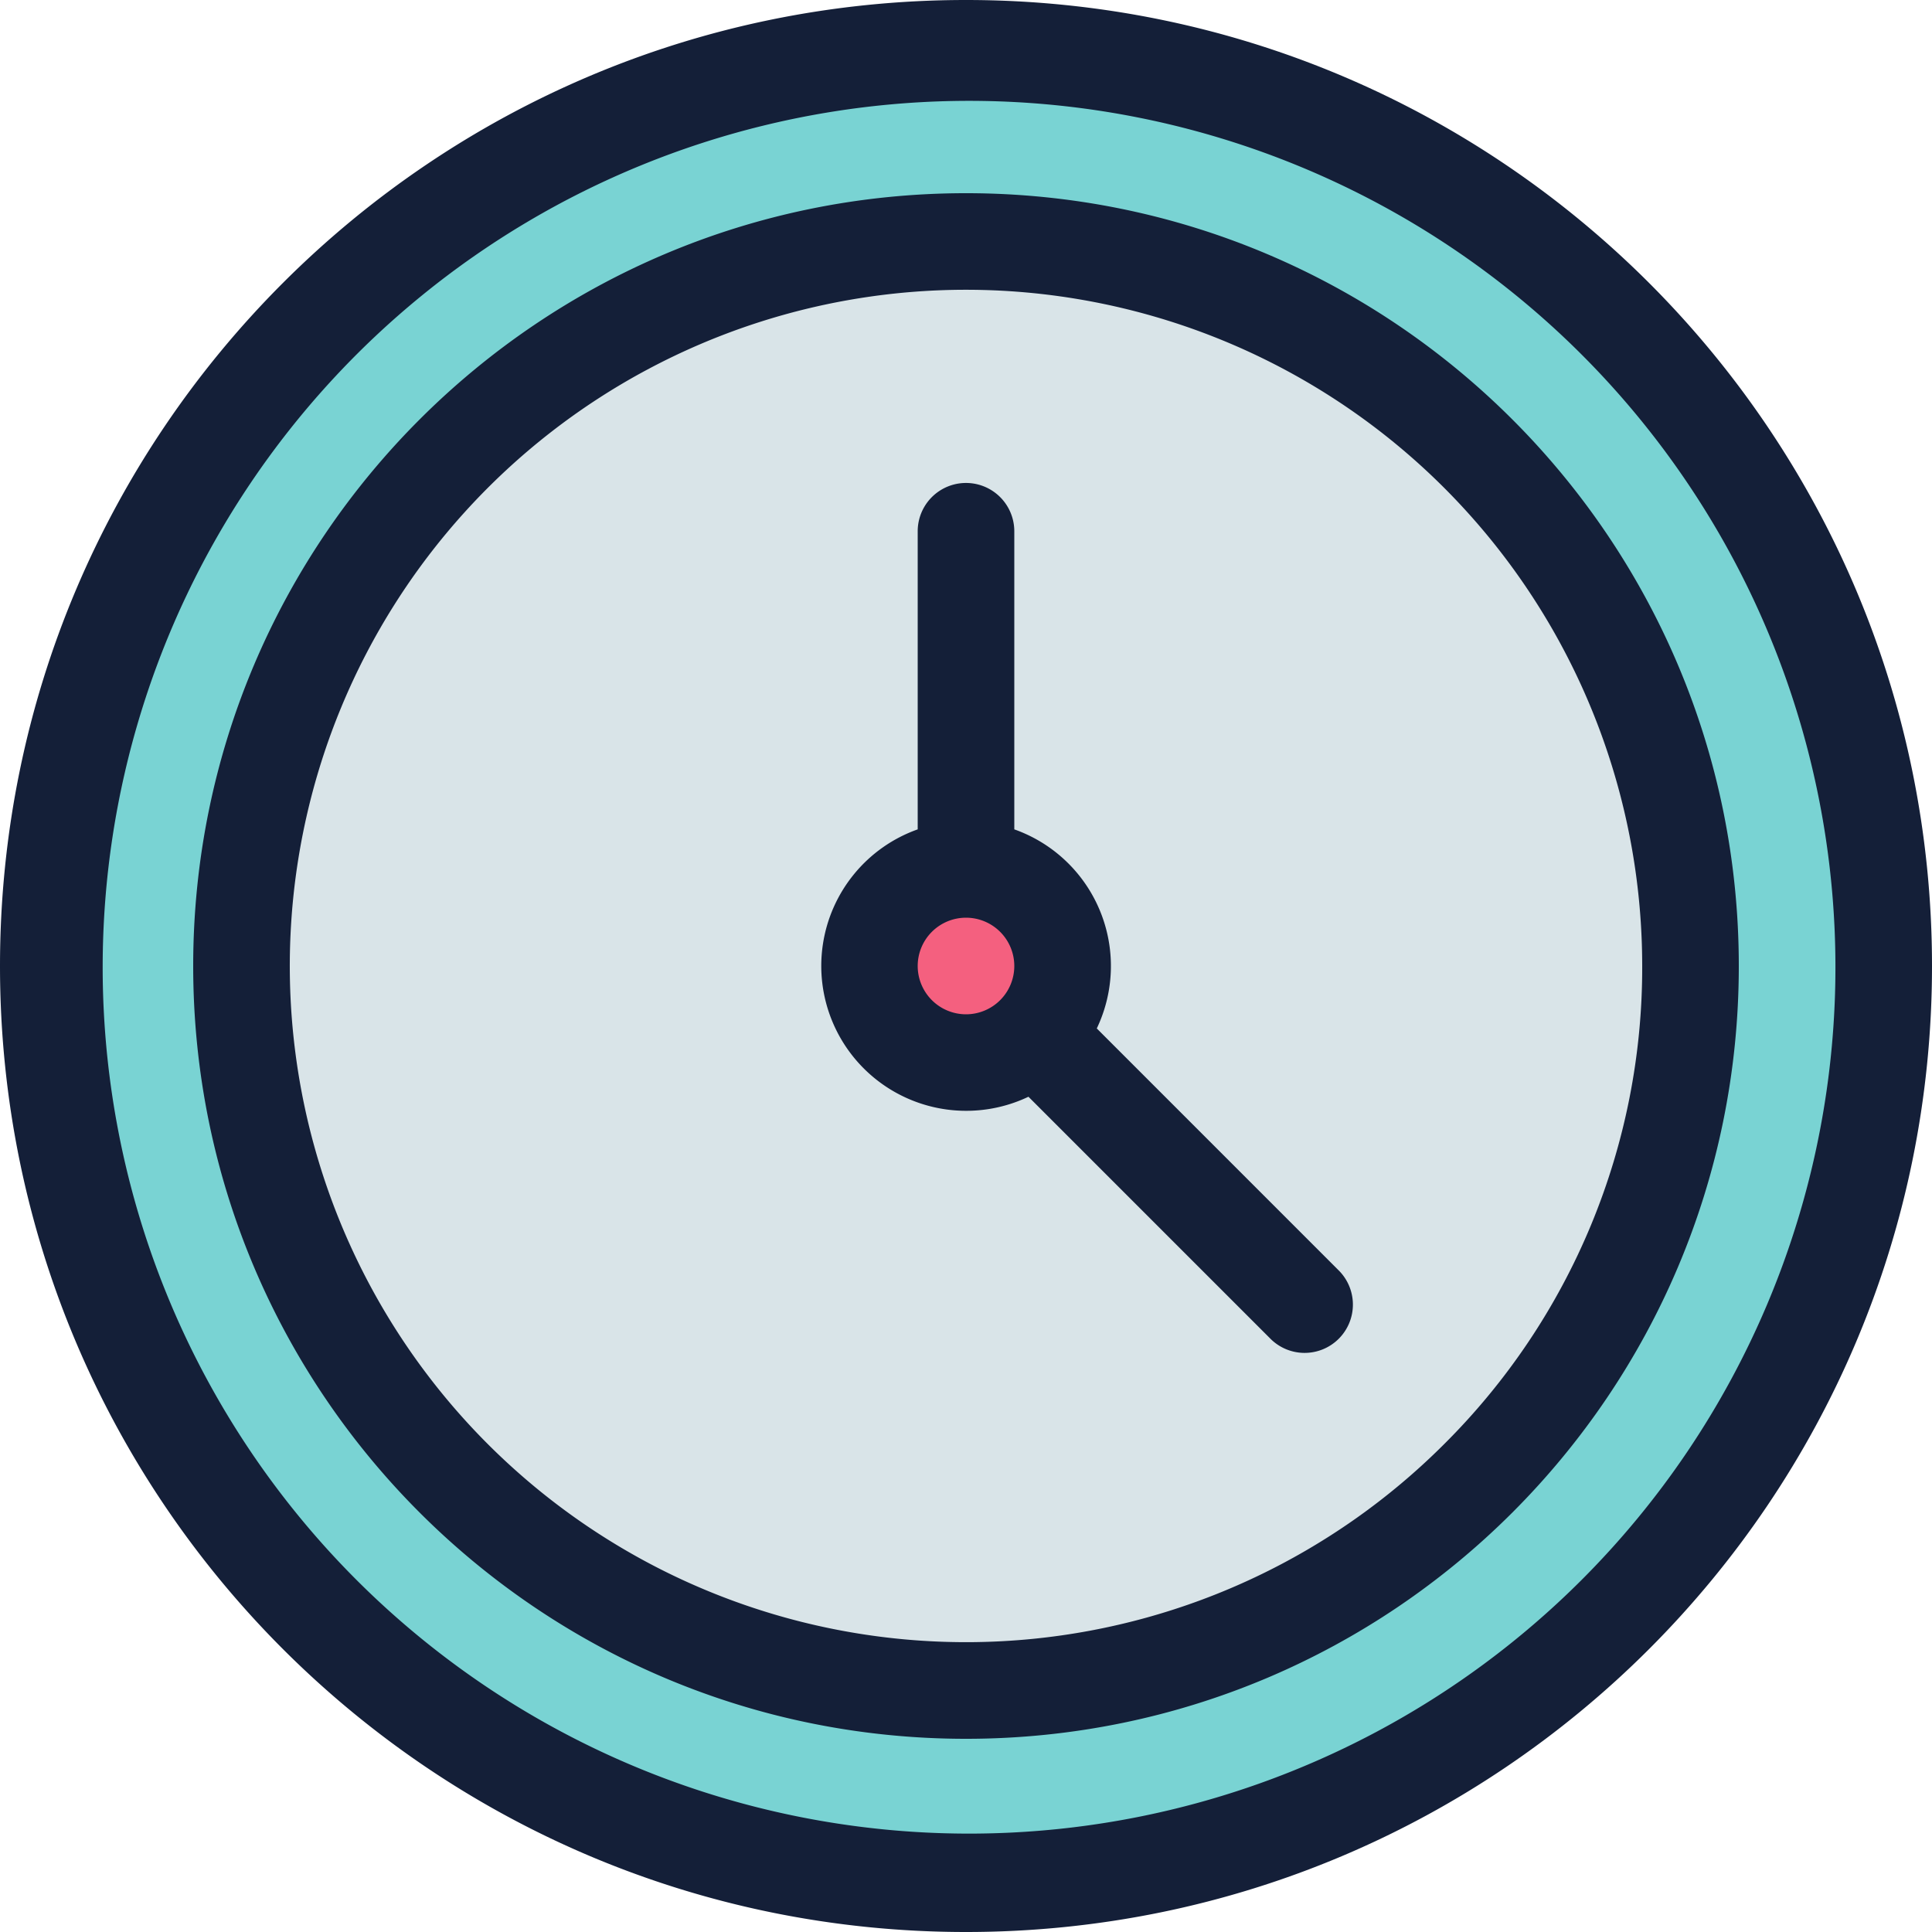
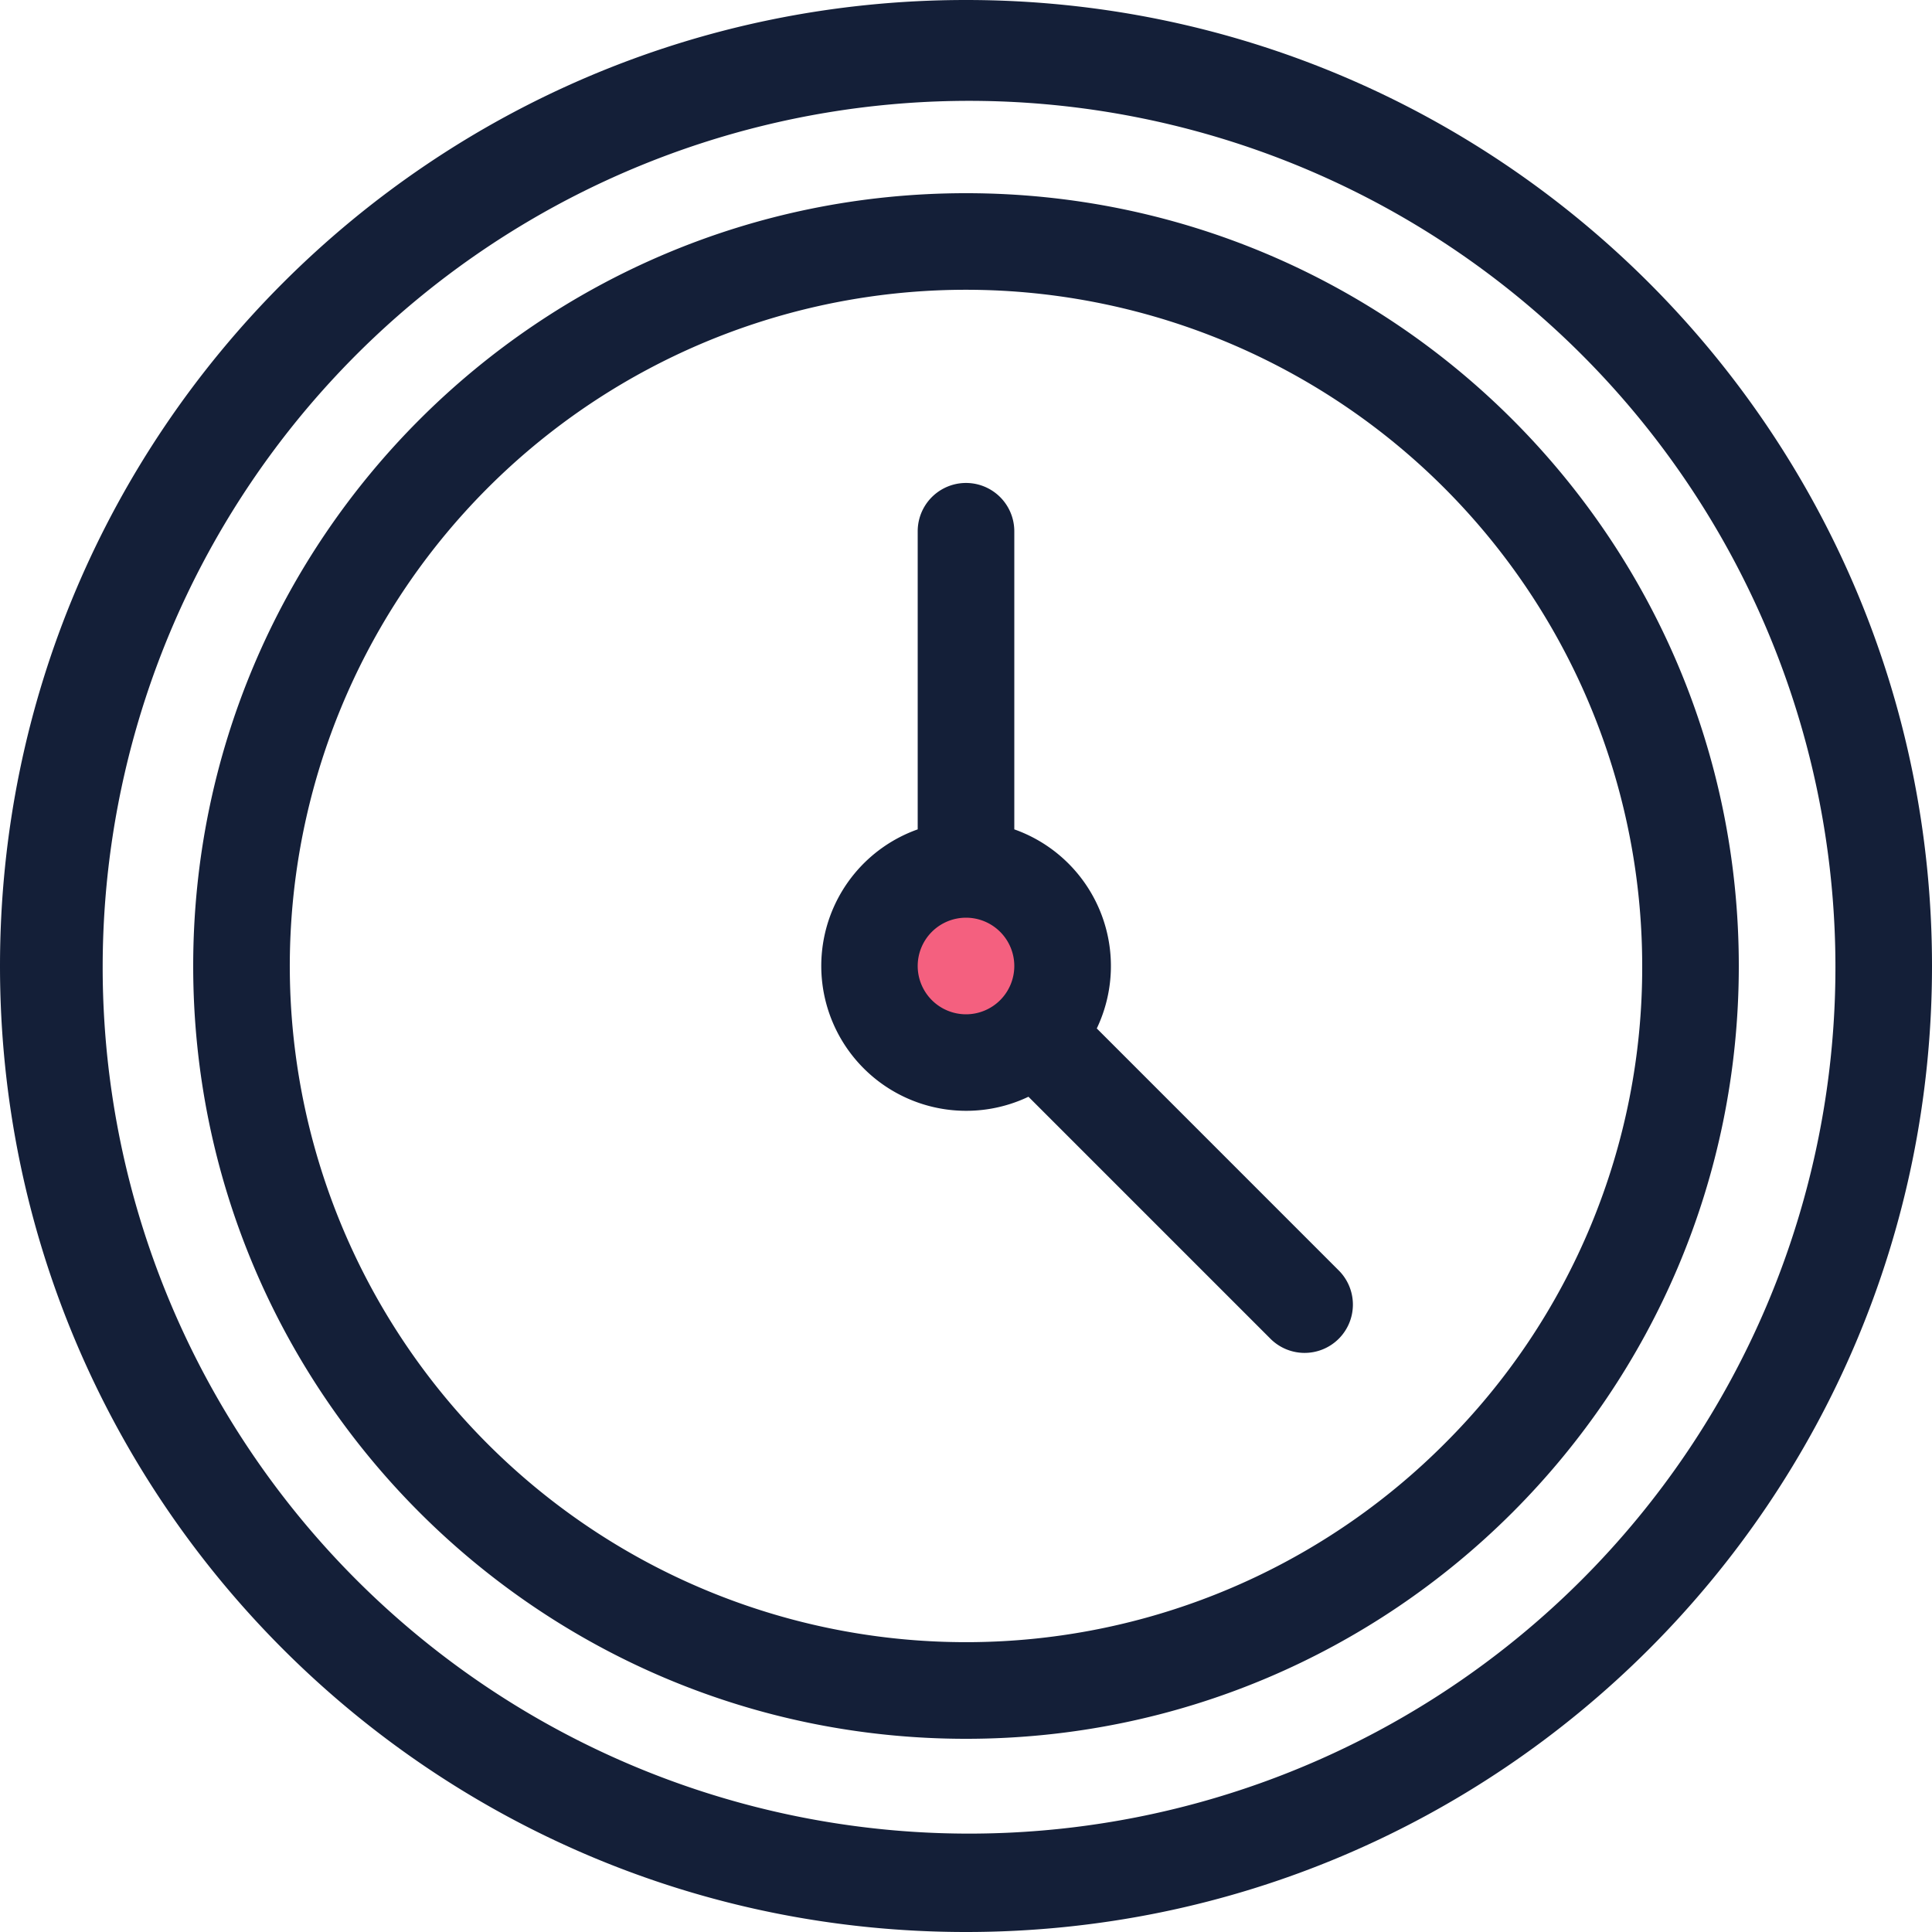
<svg xmlns="http://www.w3.org/2000/svg" id="Layer_1" data-name="Layer 1" viewBox="0 0 512 512">
  <defs>
    <style>.cls-1{fill:#79d3d3;}.cls-2{fill:#d9e4e8;}.cls-3{fill:#141f38;}.cls-4{fill:#f4607f;}</style>
  </defs>
  <title>wall-clock-filled</title>
-   <path class="cls-1" d="M256,499.2A243.2,243.2,0,0,1,84,84,243.2,243.2,0,1,1,428,428,241.61,241.61,0,0,1,256,499.2Z" />
-   <path class="cls-2" d="M256,448C150.13,448,64,361.87,64,256S150.13,64,256,64s192,86.13,192,192S361.87,448,256,448Z" />
  <path class="cls-3" d="M256,0C114.61,0,0,114.61,0,256S114.61,512,256,512,512,397.39,512,256,397.39,0,256,0ZM418.92,418.92a229.6,229.6,0,1,1,49.39-73.24A229.66,229.66,0,0,1,418.92,418.92ZM256,51.2C142.89,51.2,51.2,142.89,51.2,256S142.89,460.8,256,460.8,460.8,369.11,460.8,256,369.11,51.2,256,51.2ZM382.71,382.71A179.2,179.2,0,1,1,435.2,256,178,178,0,0,1,382.71,382.71Zm-28.06-46.16a12.8,12.8,0,1,1-18.1,18.1l-64-64a38.4,38.4,0,1,1-29.35-70.86v-79a12.8,12.8,0,1,1,25.6,0v79a38.42,38.42,0,0,1,21.86,52.76Z" />
  <path class="cls-4" d="M256,268.8A12.8,12.8,0,1,0,243.2,256,12.81,12.81,0,0,0,256,268.8Z" />
</svg>